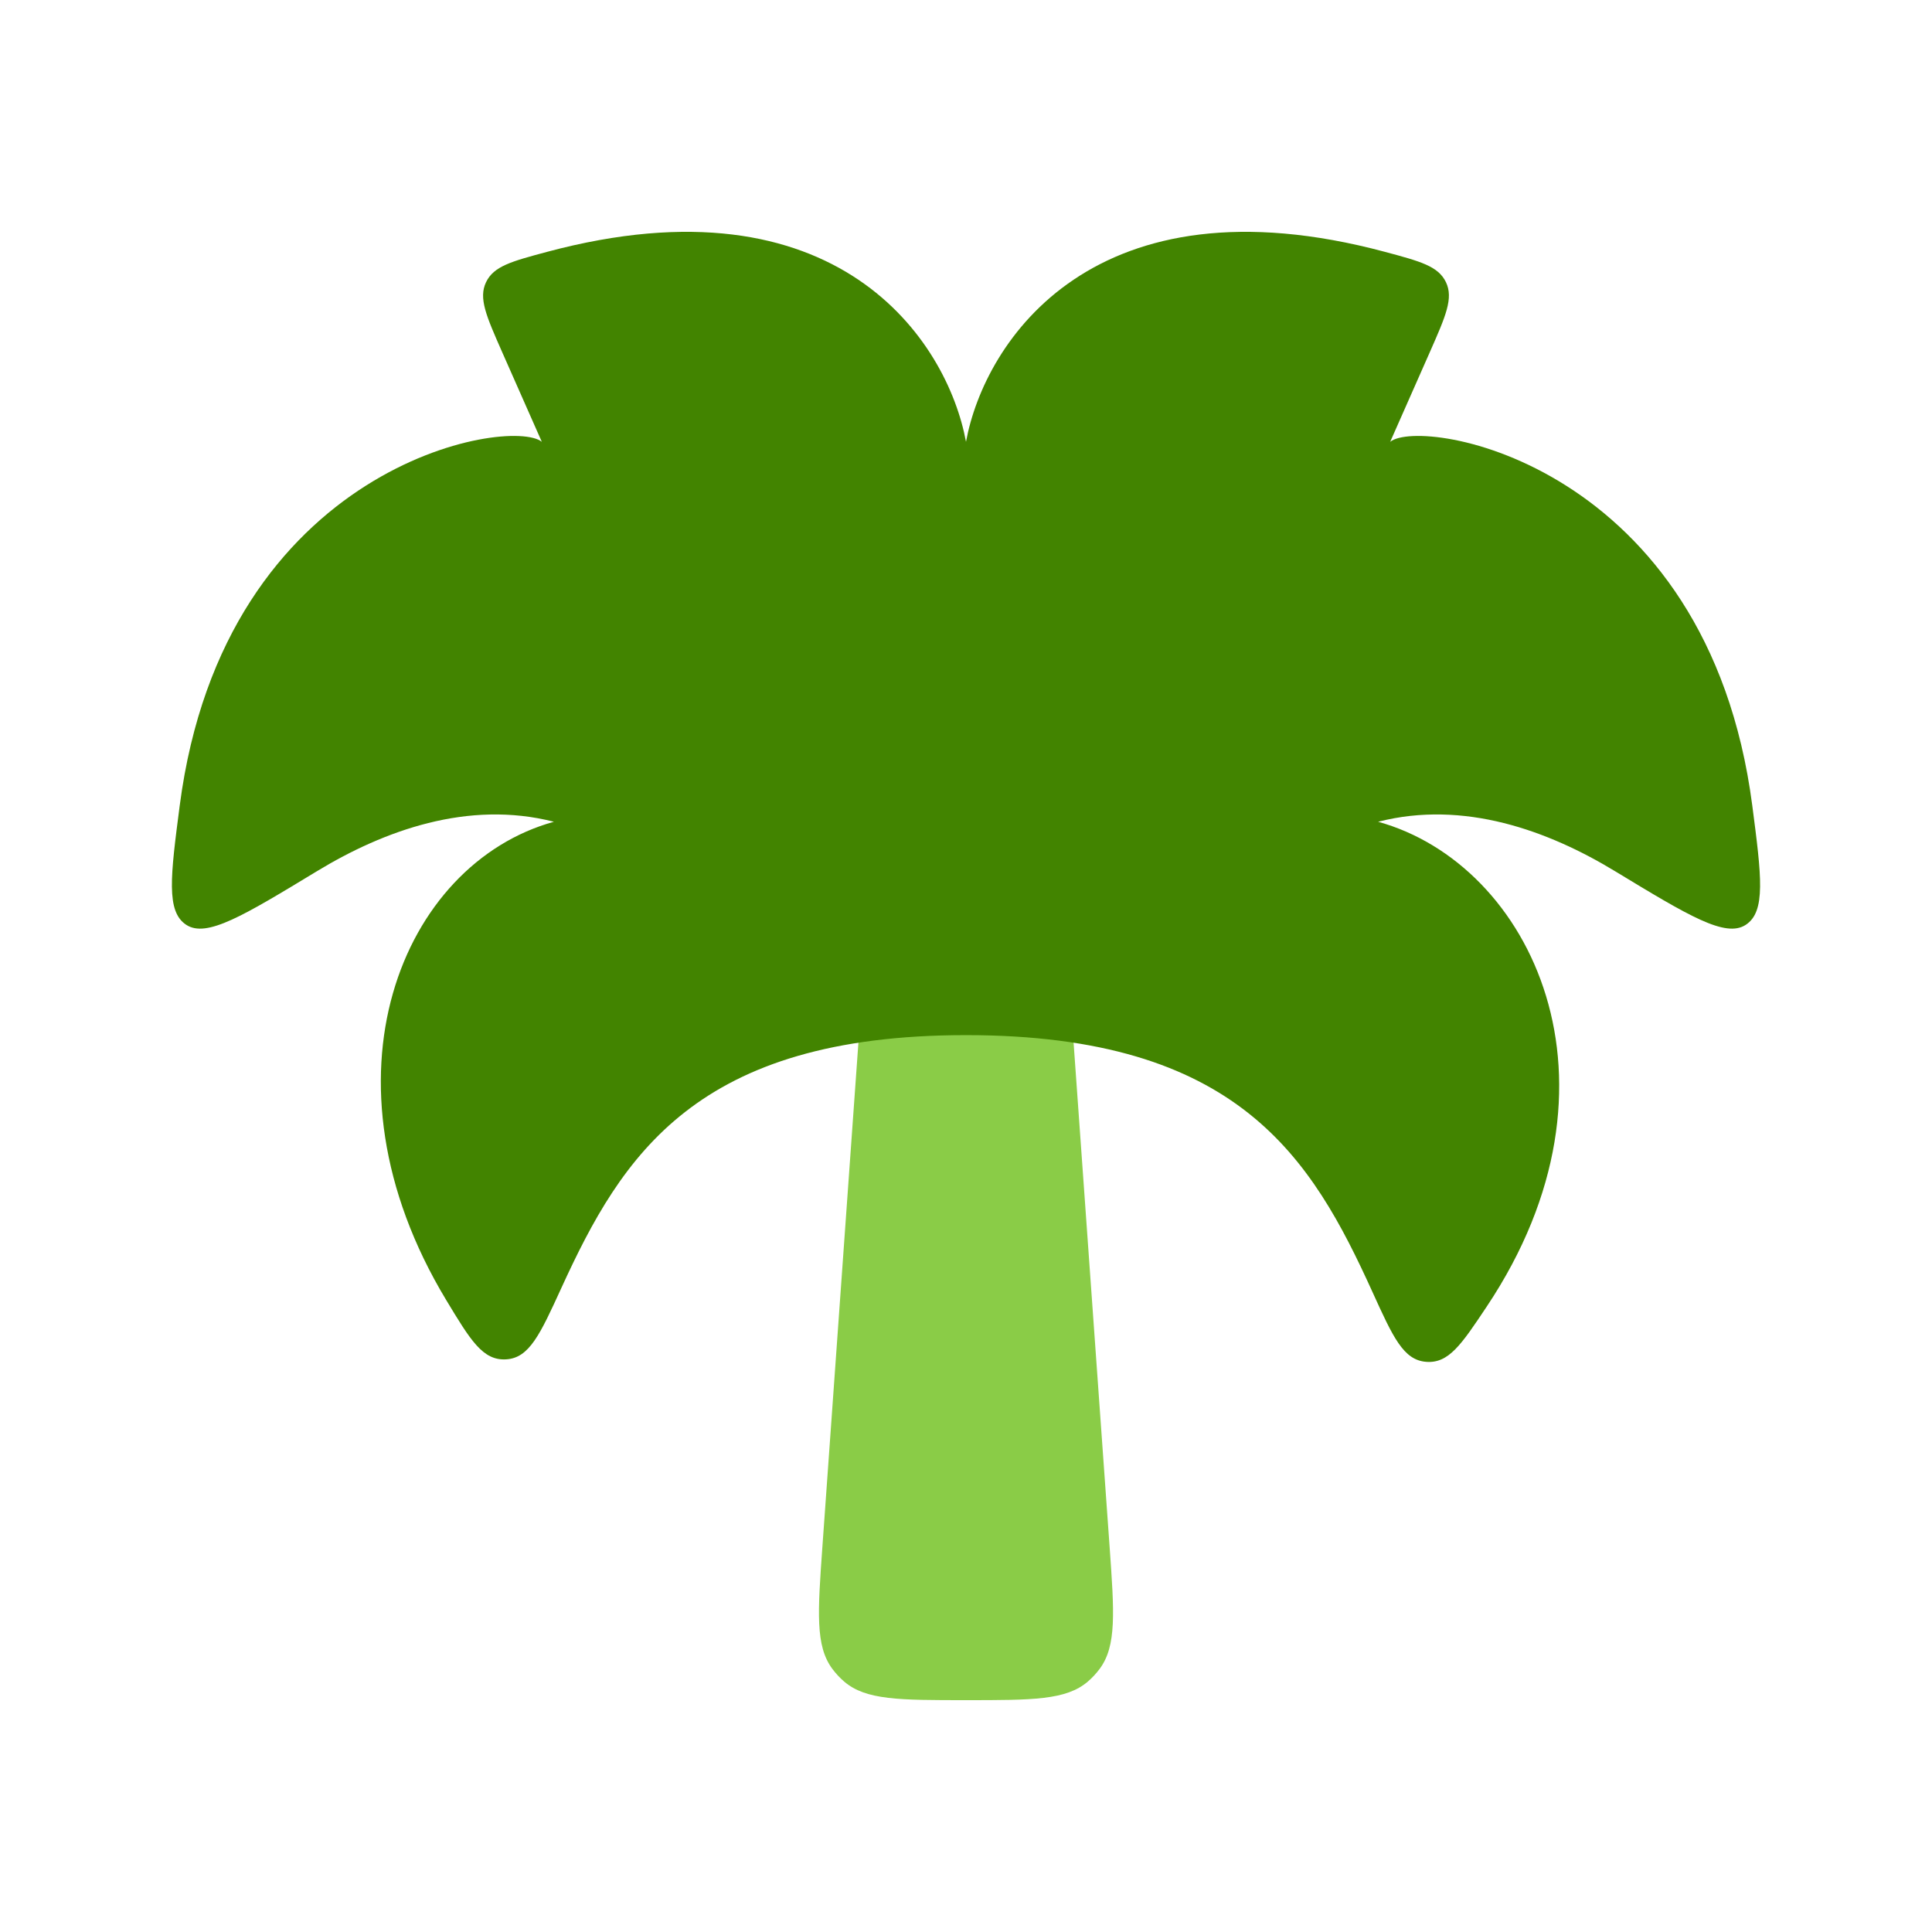
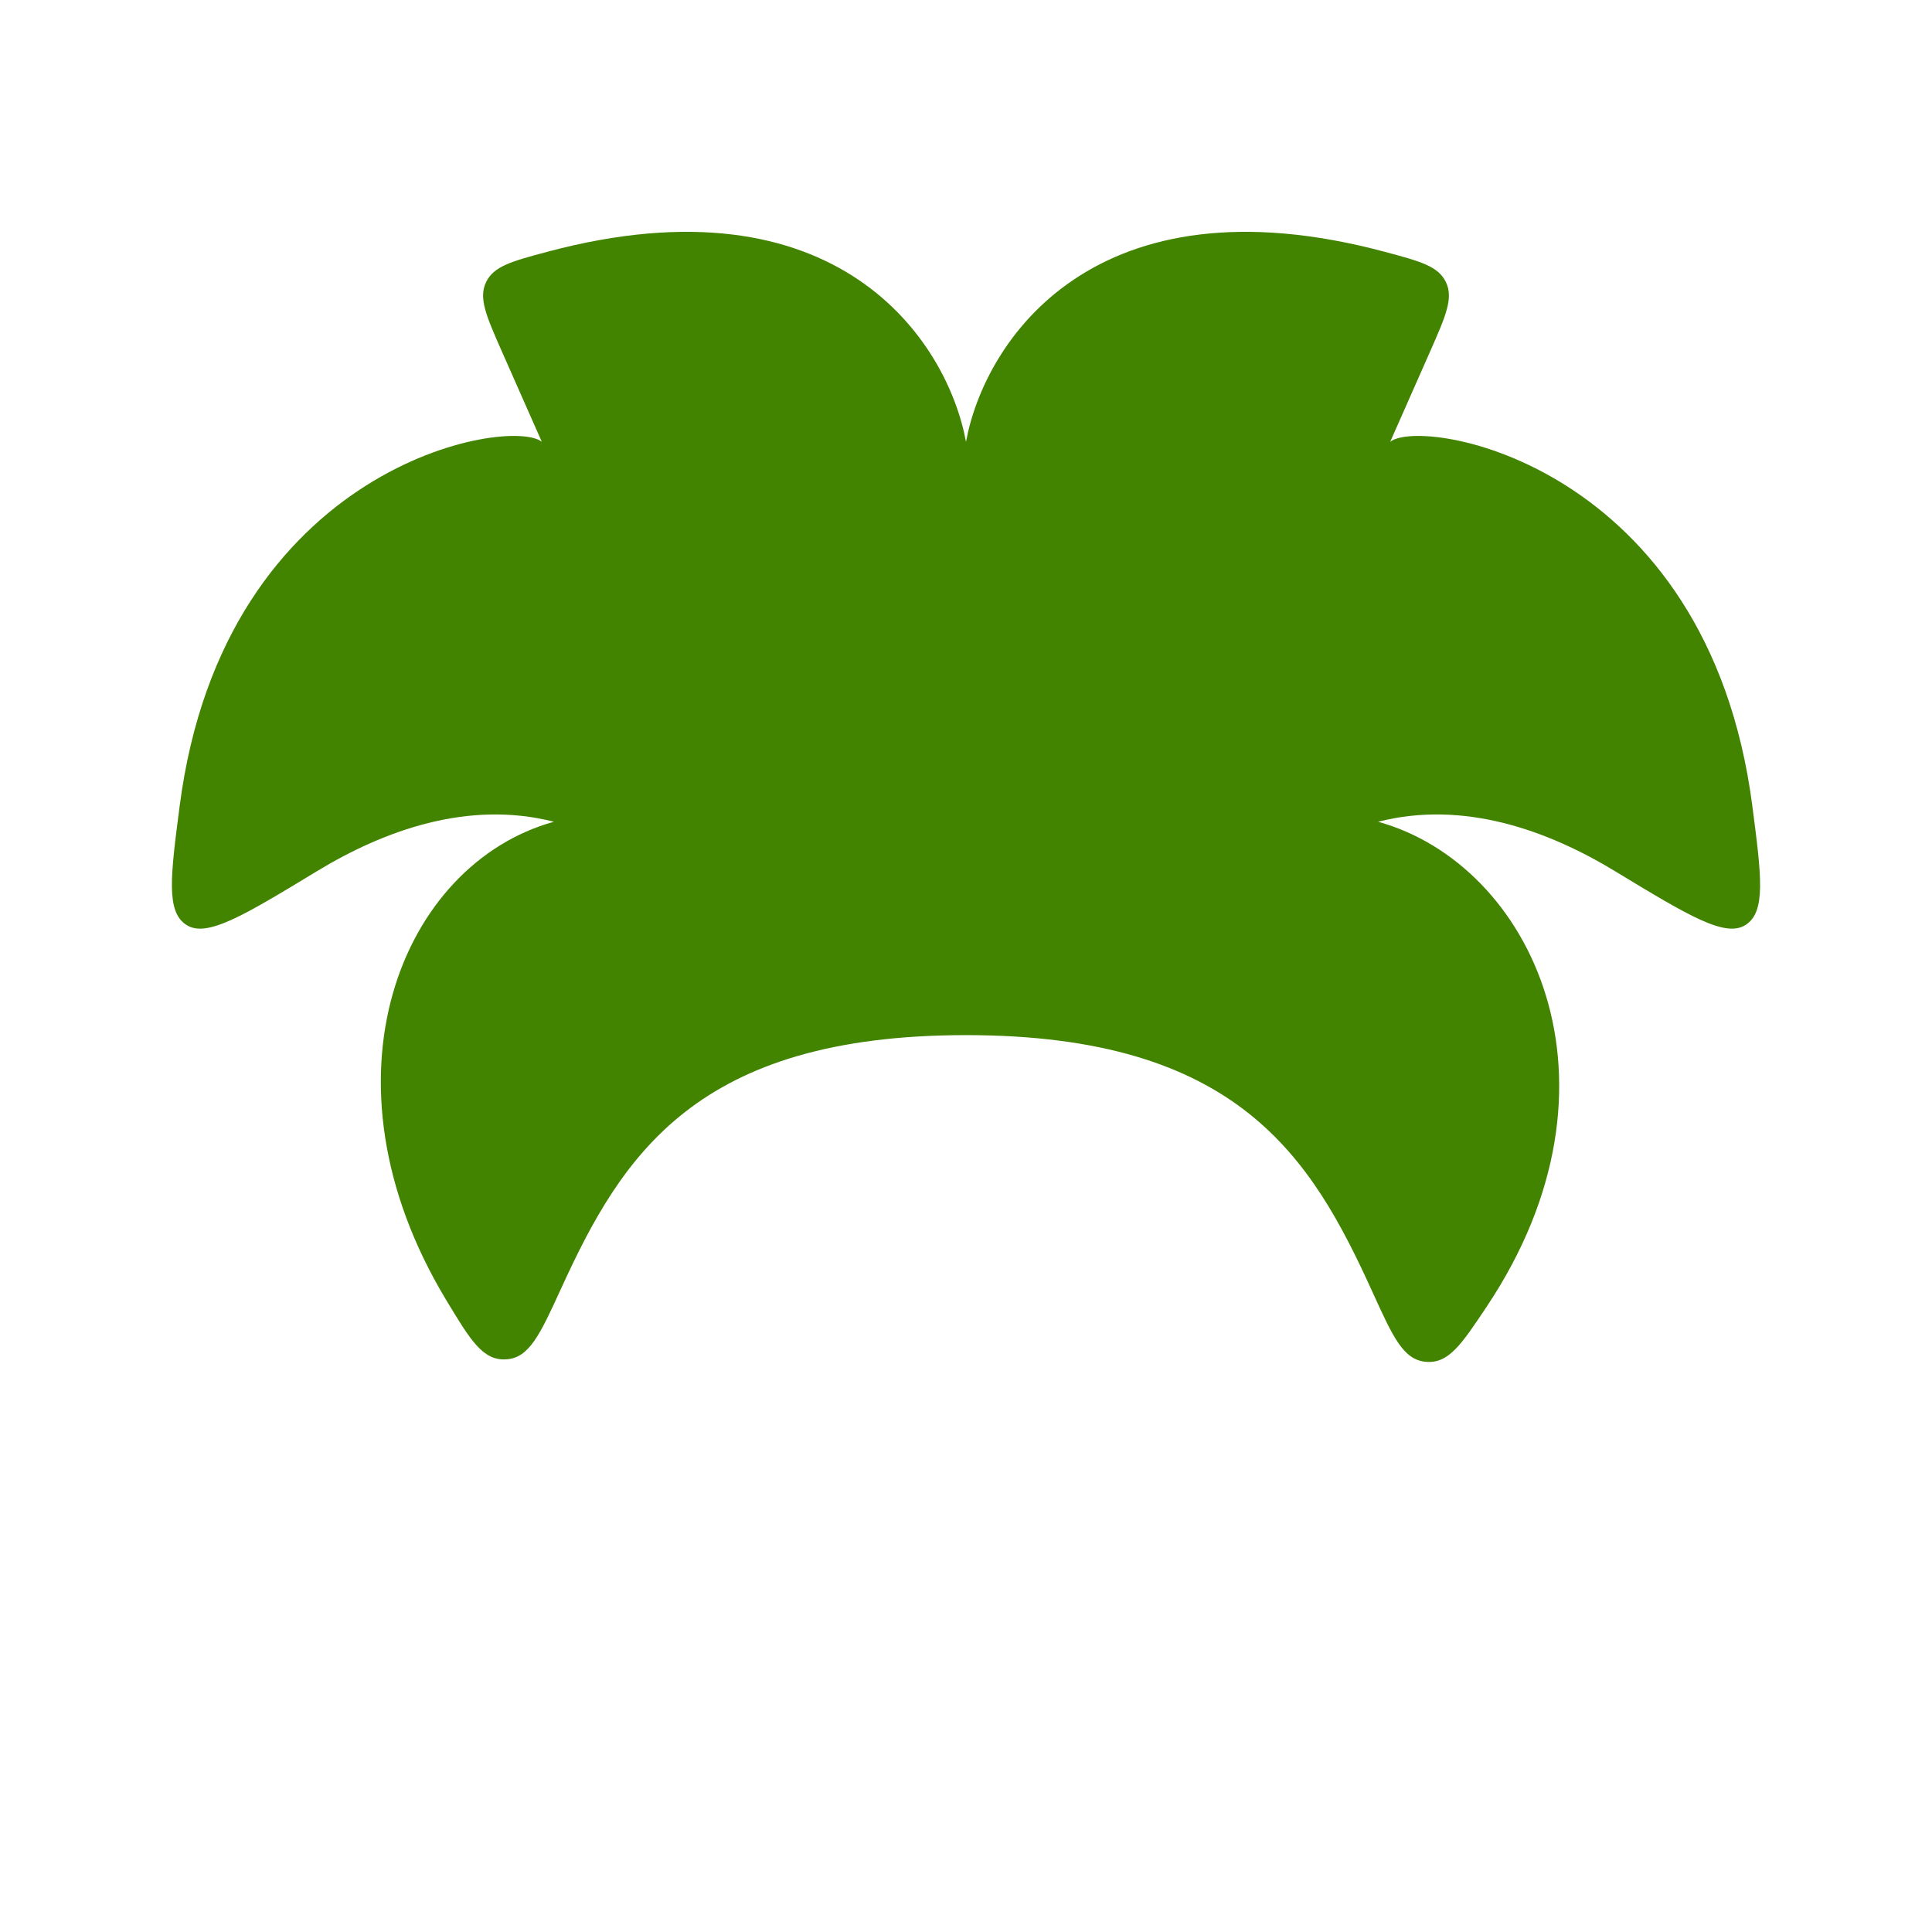
<svg xmlns="http://www.w3.org/2000/svg" width="50" height="50" viewBox="0 0 50 50" fill="none">
-   <path d="M22.858 17.995C22.867 17.866 22.871 17.802 22.878 17.747C23 16.79 23.788 16.057 24.751 16.003C24.807 16 24.871 16 25 16C25.129 16 25.193 16 25.249 16.003C26.212 16.057 27 16.79 27.122 17.747C27.129 17.802 27.133 17.866 27.142 17.995L28.715 40.01C28.838 41.733 28.9 42.595 28.46 43.189C28.37 43.31 28.267 43.421 28.153 43.519C27.591 44 26.727 44 25 44C23.273 44 22.409 44 21.847 43.519C21.733 43.421 21.63 43.31 21.54 43.189C21.1 42.595 21.162 41.733 21.285 40.01L22.858 17.995Z" fill="#8ACC47" />
-   <path d="M25 11.434C24.518 8.815 21.673 4.506 14.154 6.519C13.237 6.765 12.778 6.888 12.579 7.303C12.38 7.718 12.585 8.18 12.993 9.106L14.022 11.434C13.207 10.771 5.805 11.994 4.651 20.849C4.413 22.677 4.294 23.592 4.821 23.935C5.348 24.278 6.299 23.701 8.202 22.547C9.934 21.495 12.116 20.699 14.335 21.267C10.406 22.352 8.082 27.899 11.547 33.644C12.179 34.691 12.495 35.215 13.097 35.18C13.698 35.146 13.976 34.539 14.531 33.326C16.098 29.902 18.021 26.789 25 26.789C32.055 26.789 33.944 29.97 35.52 33.438C36.053 34.61 36.319 35.196 36.906 35.244C37.492 35.291 37.82 34.799 38.476 33.815C42.35 28.01 39.633 22.363 35.665 21.267C37.884 20.699 40.066 21.495 41.798 22.547C43.701 23.701 44.653 24.278 45.179 23.935C45.706 23.592 45.587 22.677 45.349 20.849C44.196 11.994 36.793 10.771 35.978 11.434L37.007 9.106C37.415 8.18 37.62 7.718 37.421 7.303C37.222 6.888 36.763 6.765 35.846 6.519C28.327 4.506 25.482 8.815 25 11.434Z" fill="#428400" />
+   <path d="M25 11.434C24.518 8.815 21.673 4.506 14.154 6.519C13.237 6.765 12.778 6.888 12.579 7.303C12.38 7.718 12.585 8.18 12.993 9.106L14.022 11.434C13.207 10.771 5.805 11.994 4.651 20.849C4.413 22.677 4.294 23.592 4.821 23.935C5.348 24.278 6.299 23.701 8.202 22.547C9.934 21.495 12.116 20.699 14.335 21.267C10.406 22.352 8.082 27.899 11.547 33.644C12.179 34.691 12.495 35.215 13.097 35.18C13.698 35.146 13.976 34.539 14.531 33.326C16.098 29.902 18.021 26.789 25 26.789C32.055 26.789 33.944 29.97 35.52 33.438C36.053 34.61 36.319 35.196 36.906 35.244C37.492 35.291 37.82 34.799 38.476 33.815C42.35 28.01 39.633 22.363 35.665 21.267C37.884 20.699 40.066 21.495 41.798 22.547C43.701 23.701 44.653 24.278 45.179 23.935C45.706 23.592 45.587 22.677 45.349 20.849C44.196 11.994 36.793 10.771 35.978 11.434L37.007 9.106C37.415 8.18 37.62 7.718 37.421 7.303C37.222 6.888 36.763 6.765 35.846 6.519C28.327 4.506 25.482 8.815 25 11.434" fill="#428400" />
</svg>